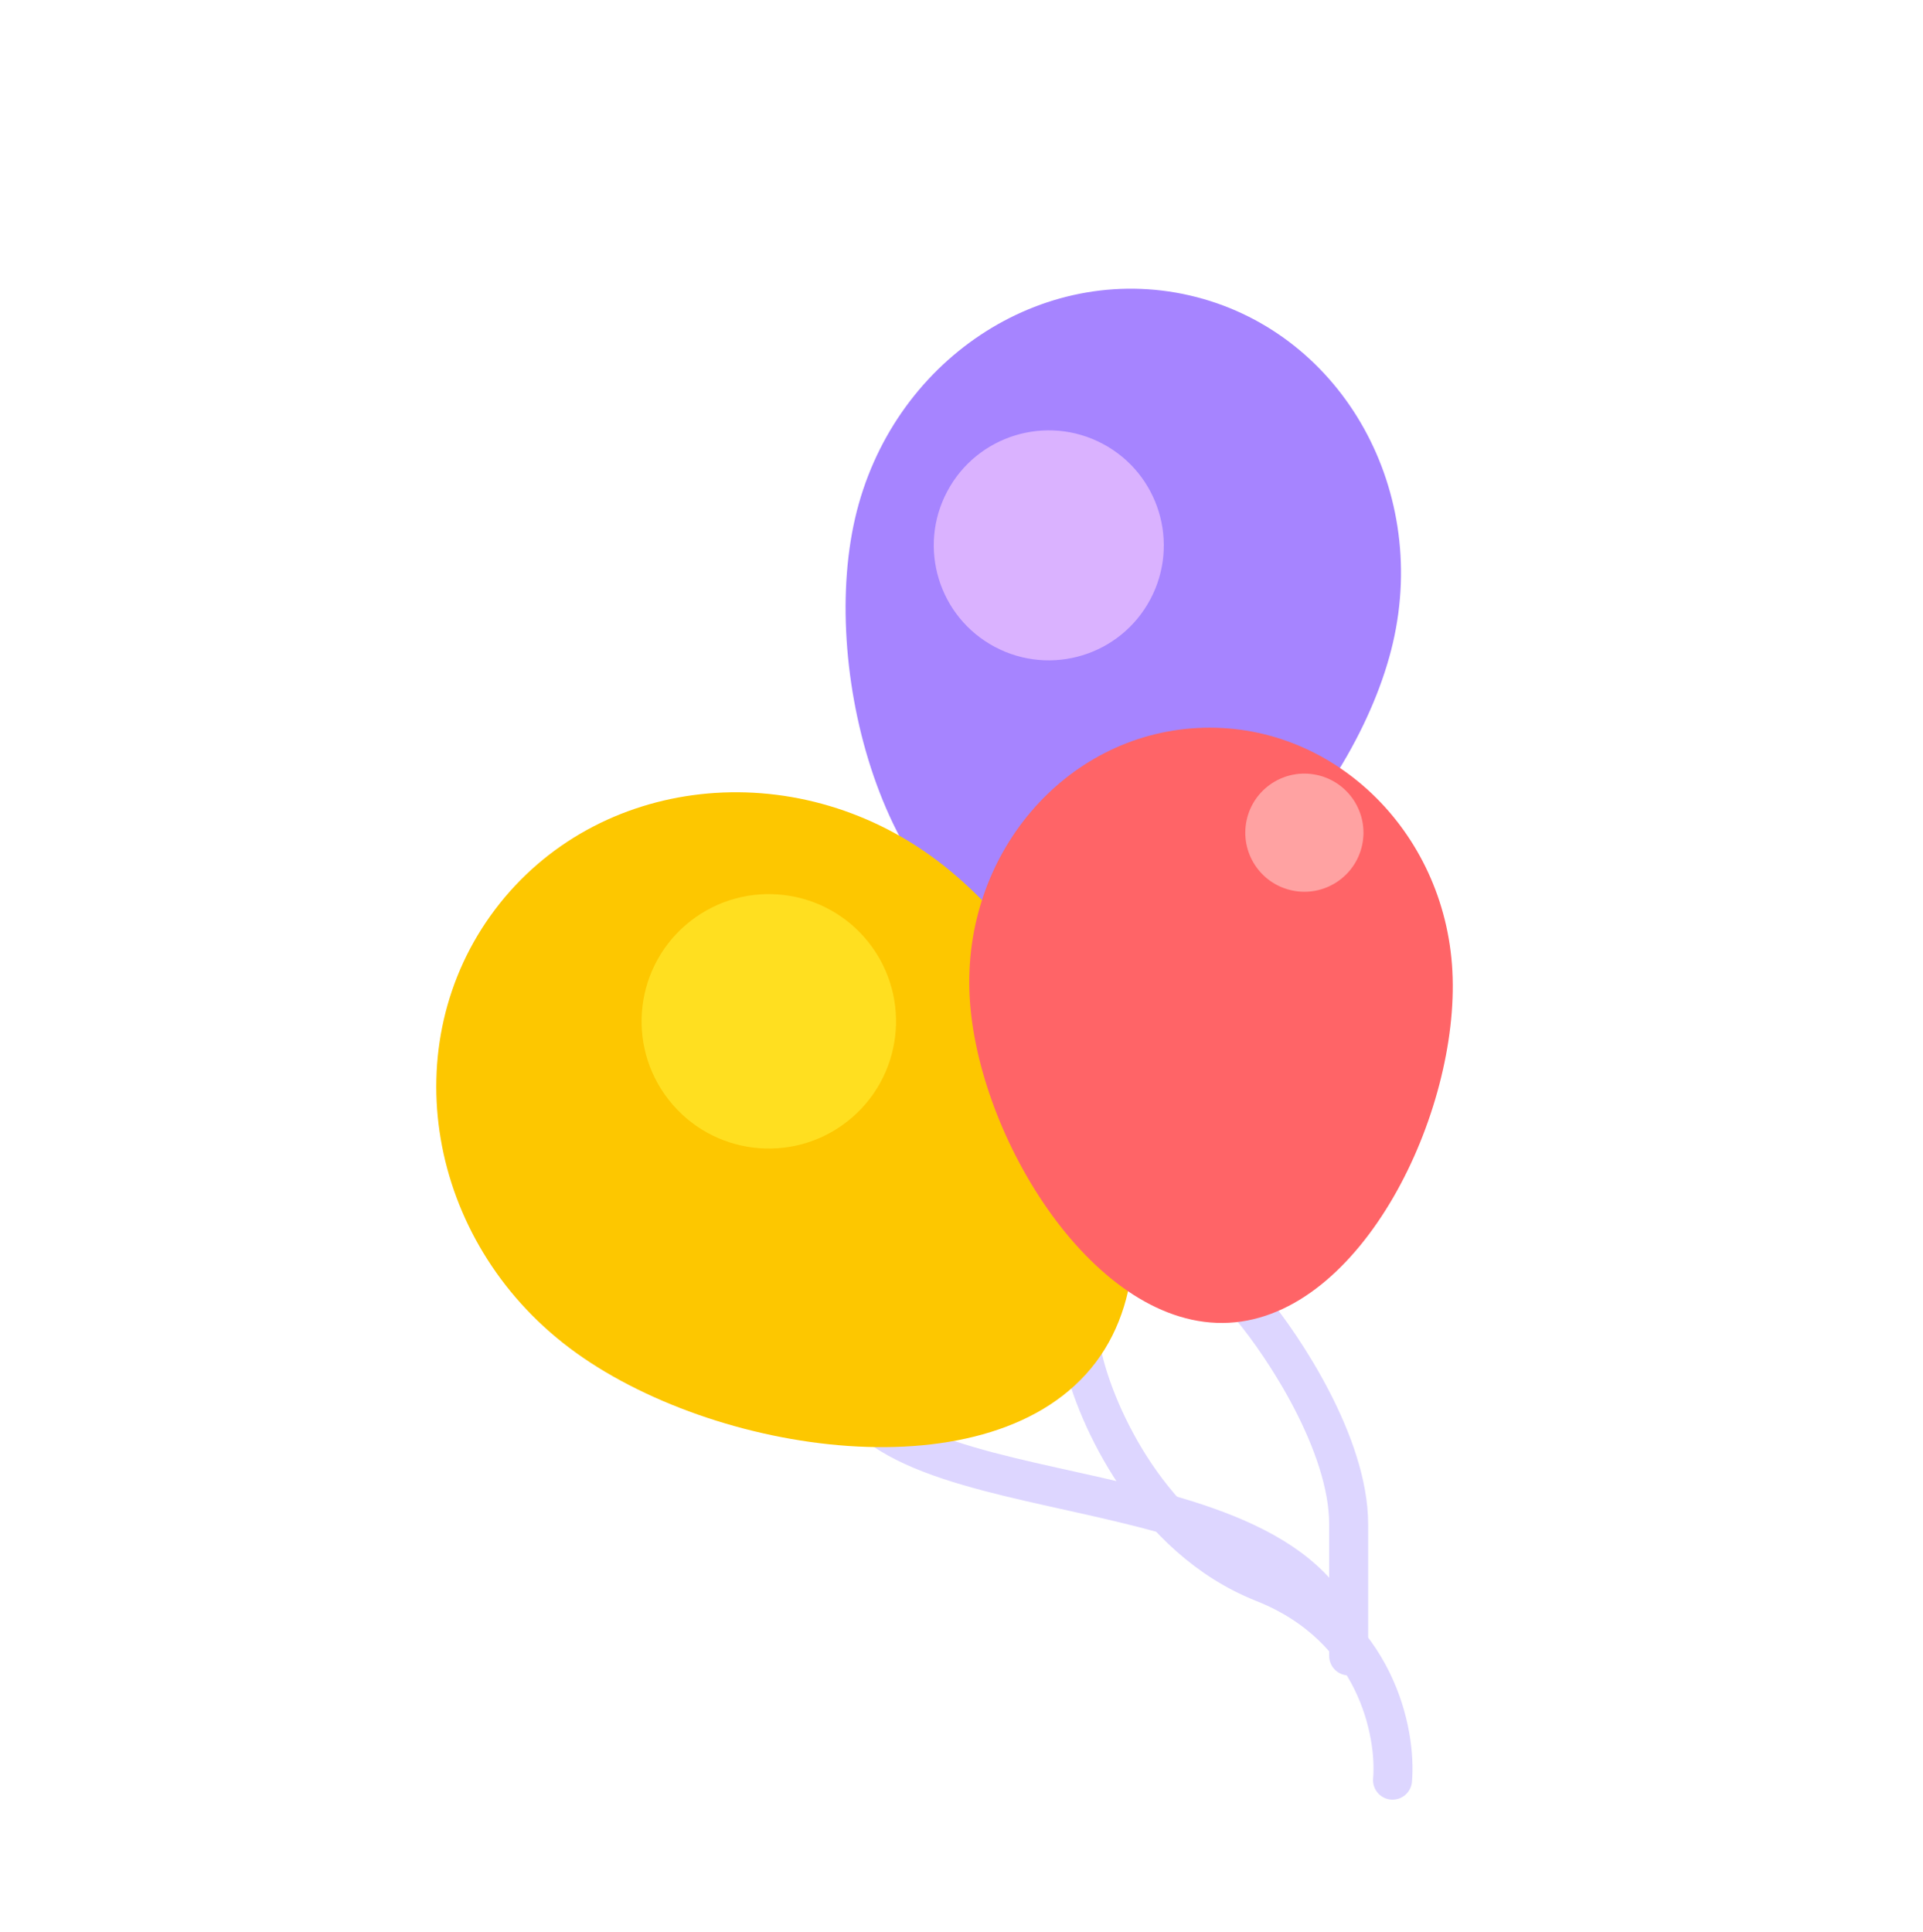
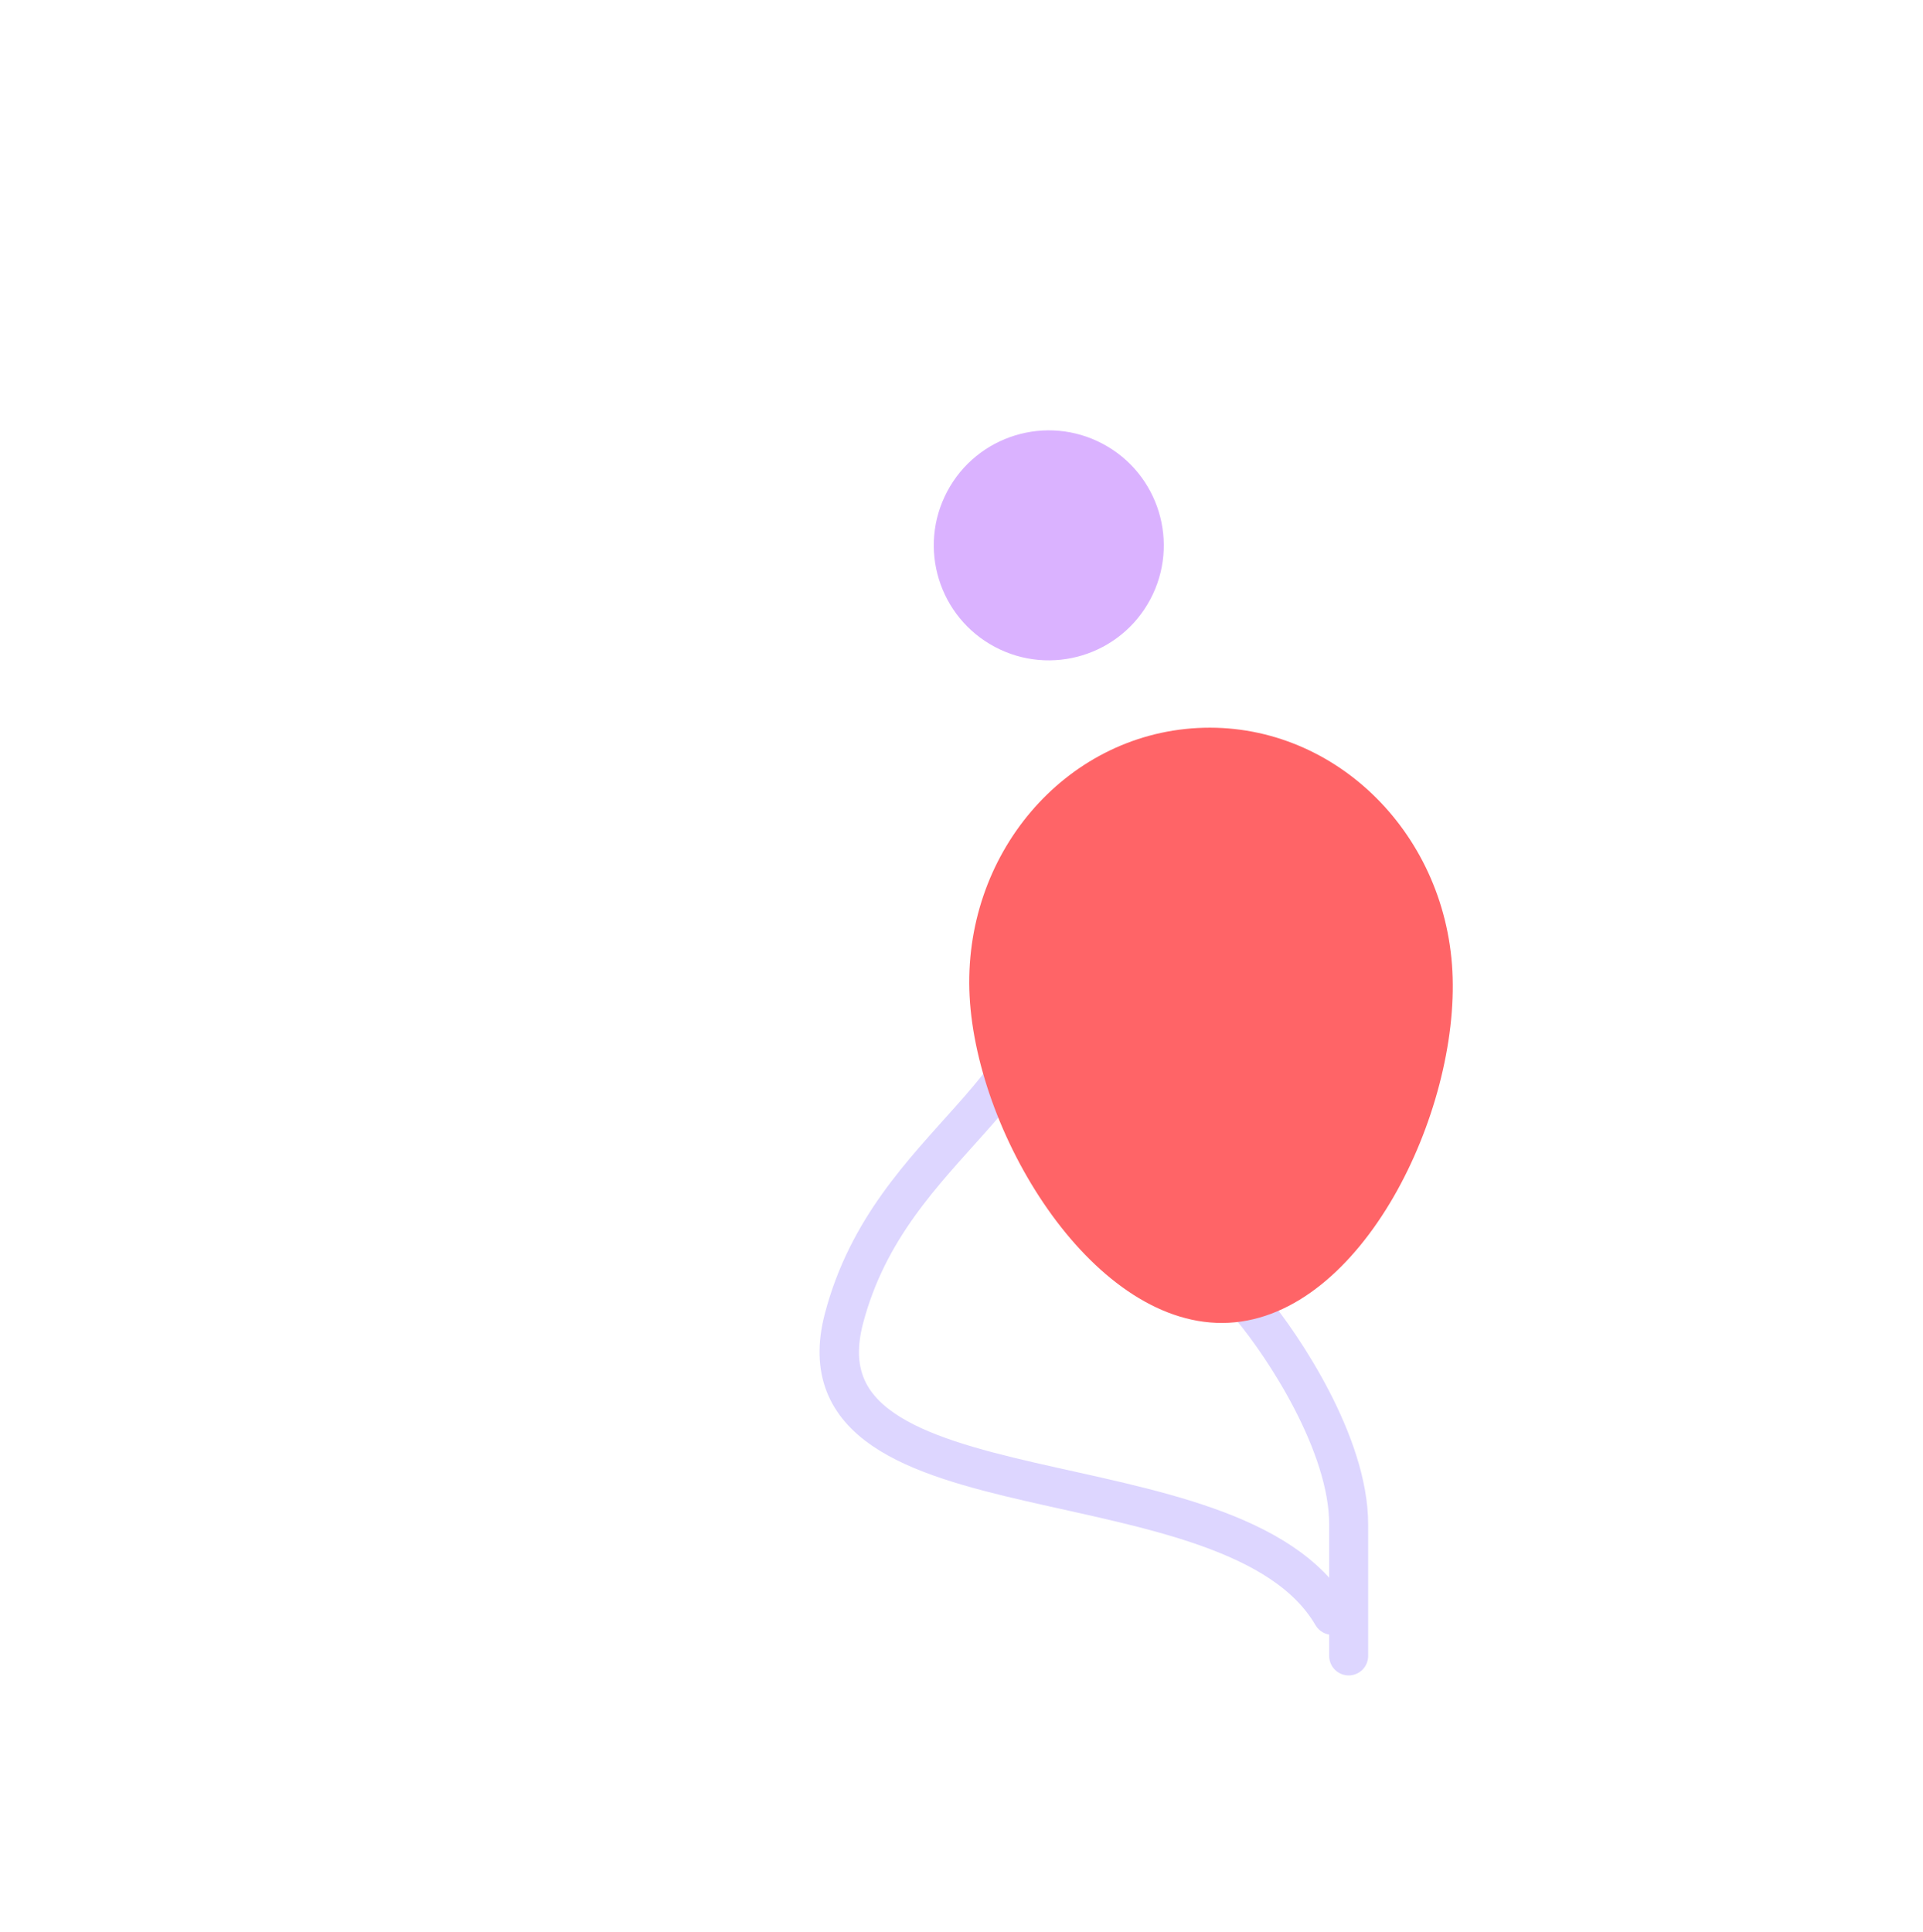
<svg xmlns="http://www.w3.org/2000/svg" fill="none" height="201" viewBox="0 0 200 201" width="200">
  <g stroke="#ddd6ff" stroke-linecap="round">
    <path d="m109.11 97.036c1.87 16.866-16.43 21.352-21.341 40.137-5.686 21.75 40.551 13.242 50.813 30.828" stroke-width="4.101" />
-     <path d="m112.646 141.328c1.352 5.828 6.995 18.651 18.752 23.313 11.758 4.662 13.853 15.626 13.431 20.525" stroke-width="4.054" />
    <path d="m130.131 136.008c3.379 4.054 10.136 14.241 10.136 22.553v13.683" stroke-width="4.054" />
  </g>
-   <path d="m144.879 66.829c-3.78 16.369-21.597 36.405-37.047 32.839-15.449-3.567-22.68-29.386-18.901-45.755 3.779-16.369 19.367-26.748 34.816-23.181 15.45 3.567 24.911 19.728 21.132 36.097z" fill="#a684ff" />
  <circle cx="109.046" cy="56.774" fill="#dab2ff" r="11.962" transform="matrix(.883 .469 -.469 .883 39.418 -44.548)" />
  <circle cx="109.358" cy="99.135" fill="#a684ff" r="6.836" transform="matrix(.883 .469 -.469 .883 59.342 -39.736)" />
-   <path d="m97.455 89.501c14.839 11.181 27.067 38.196 16.514 52.201-10.554 14.004-39.892 9.696-54.731-1.485-14.838-11.182-18.312-31.599-7.759-45.604 10.553-14.005 31.137-16.293 45.976-5.112z" fill="#fdc700" />
-   <circle cx="79.924" cy="106.263" fill="#ffdf20" r="13.23" transform="matrix(.788 -.616 .616 .788 -48.479 71.733)" />
  <path d="m151.054 101.008c.77 14.69-9.391 35.855-23.256 36.582-13.865.726-26.183-19.26-26.953-33.95-.77-14.69 9.846-27.188 23.711-27.915 13.864-.727 25.728 10.593 26.498 25.283z" fill="#ff6467" />
-   <ellipse cx="135.688" cy="86.613" fill="#ffa2a2" rx="6.145" ry="6.145" transform="matrix(.978 .208 -.208 .978 20.973 -26.318)" />
</svg>